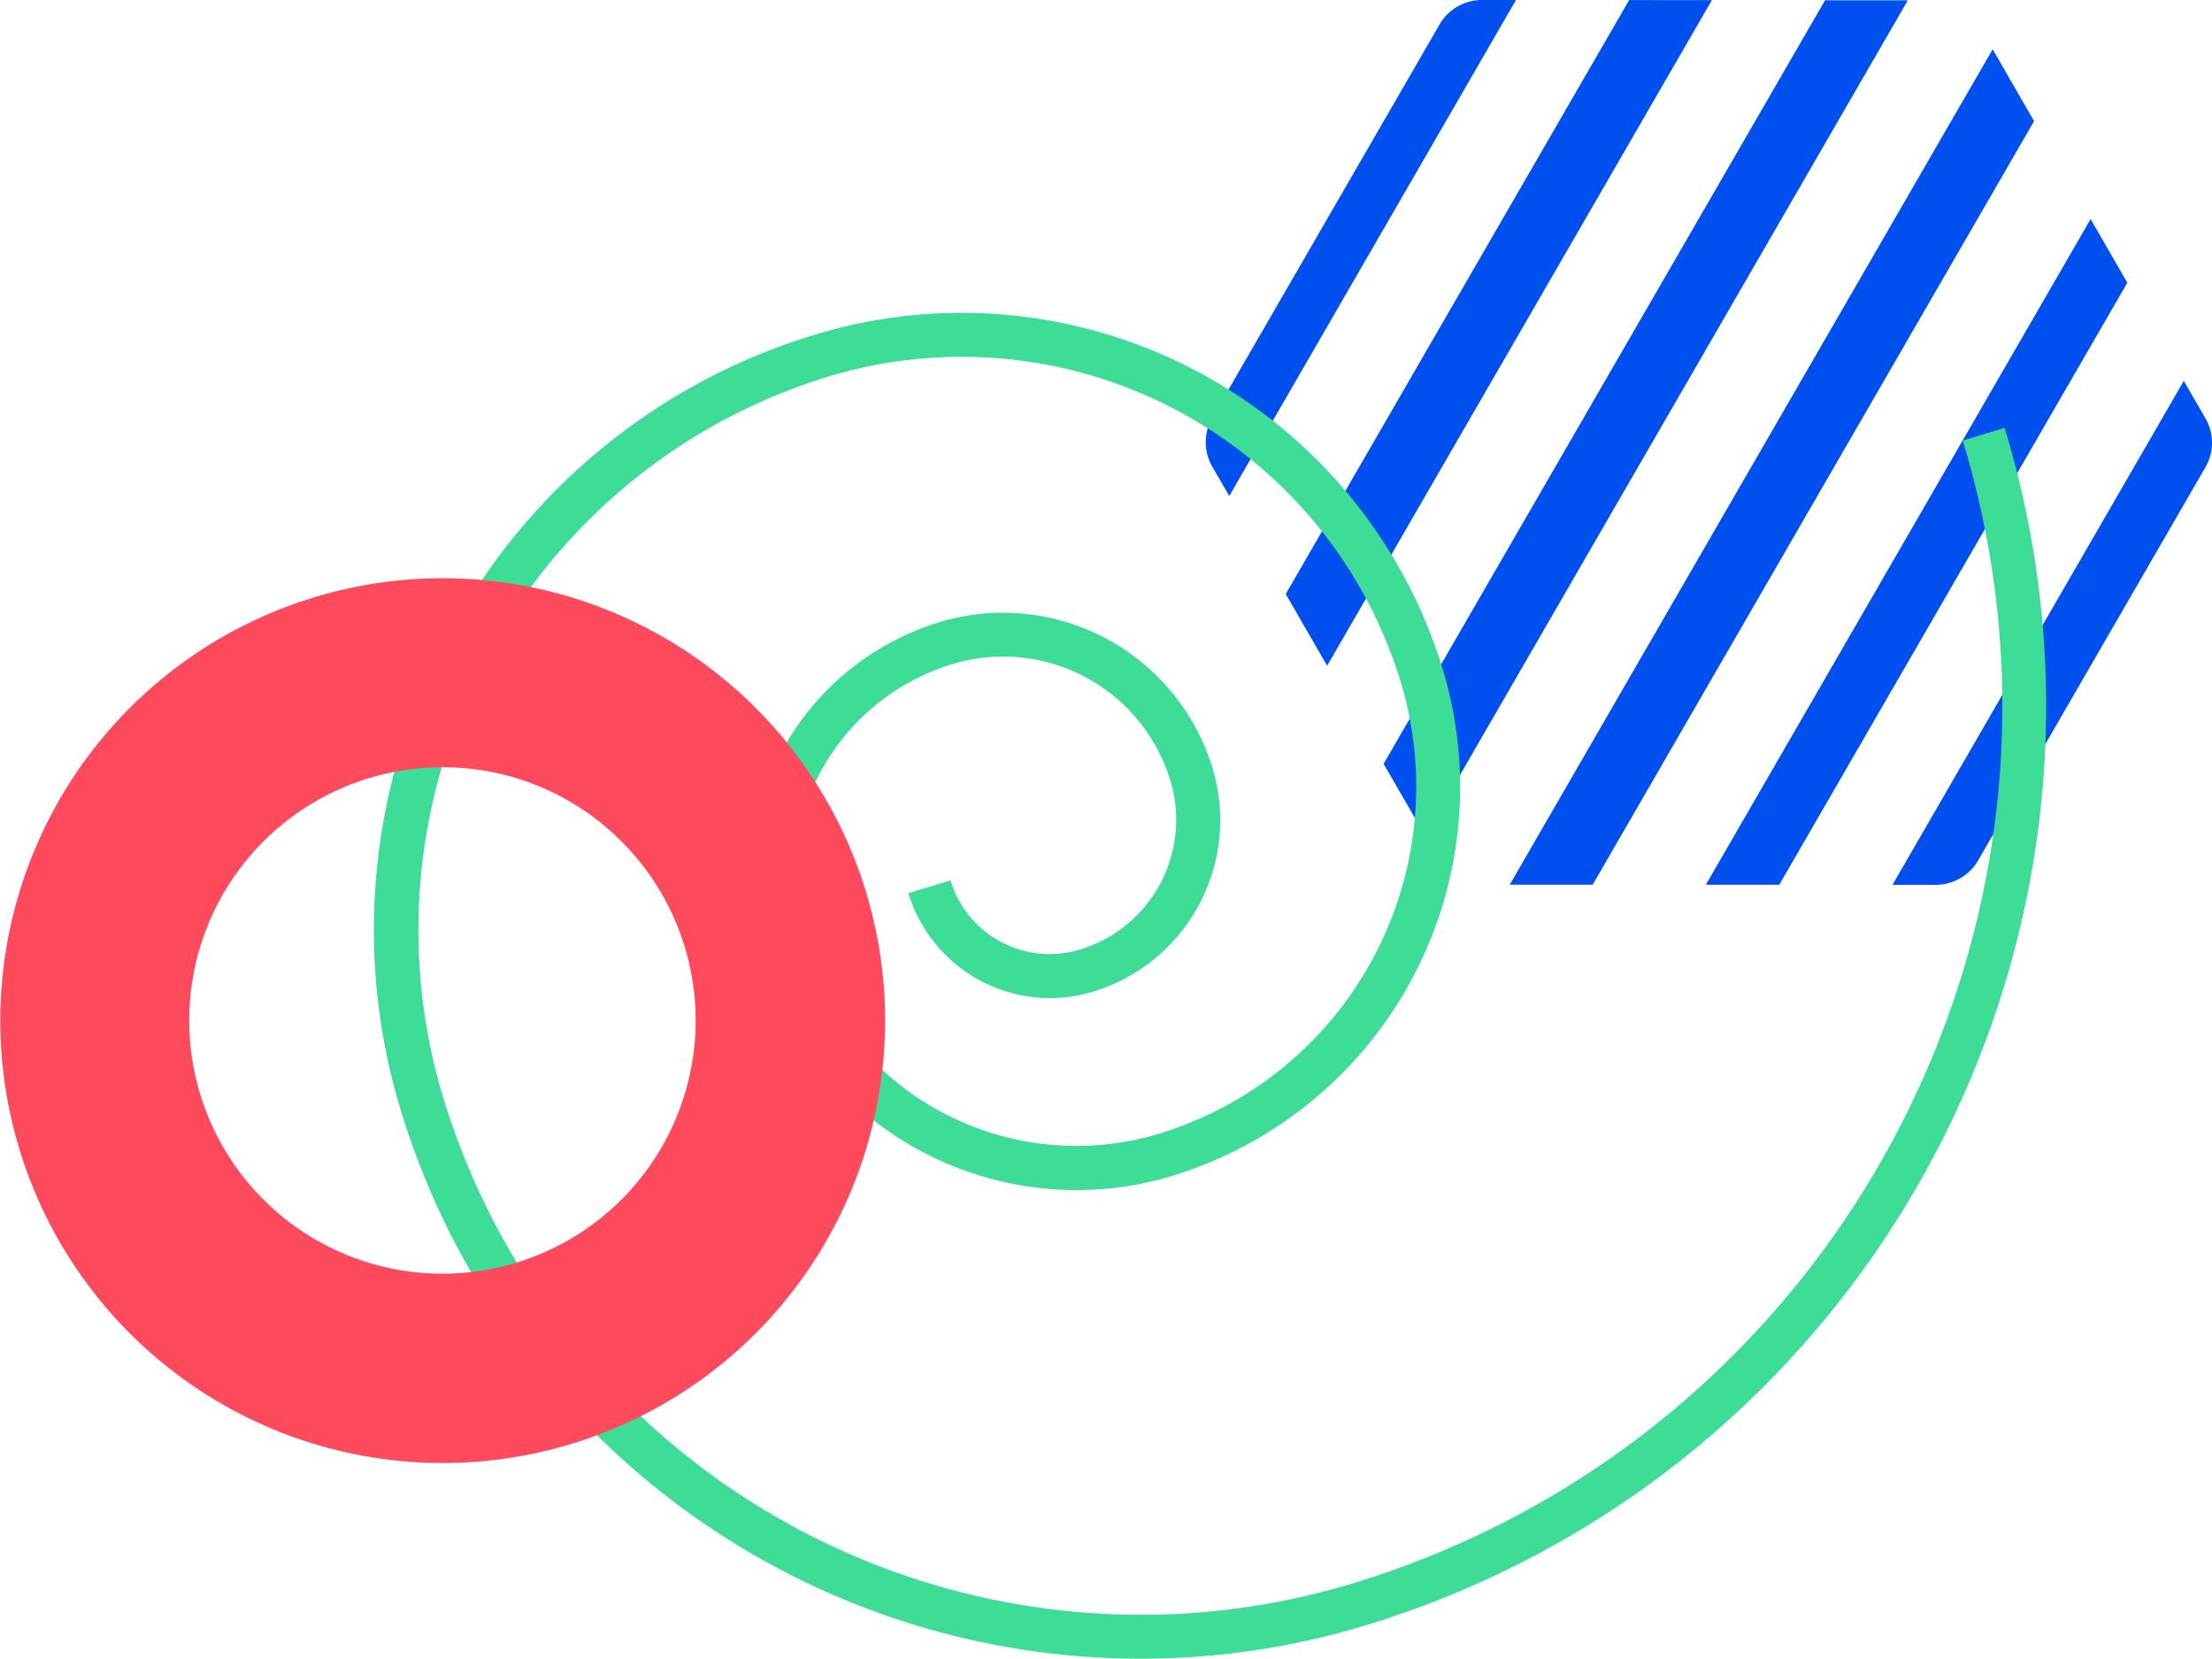
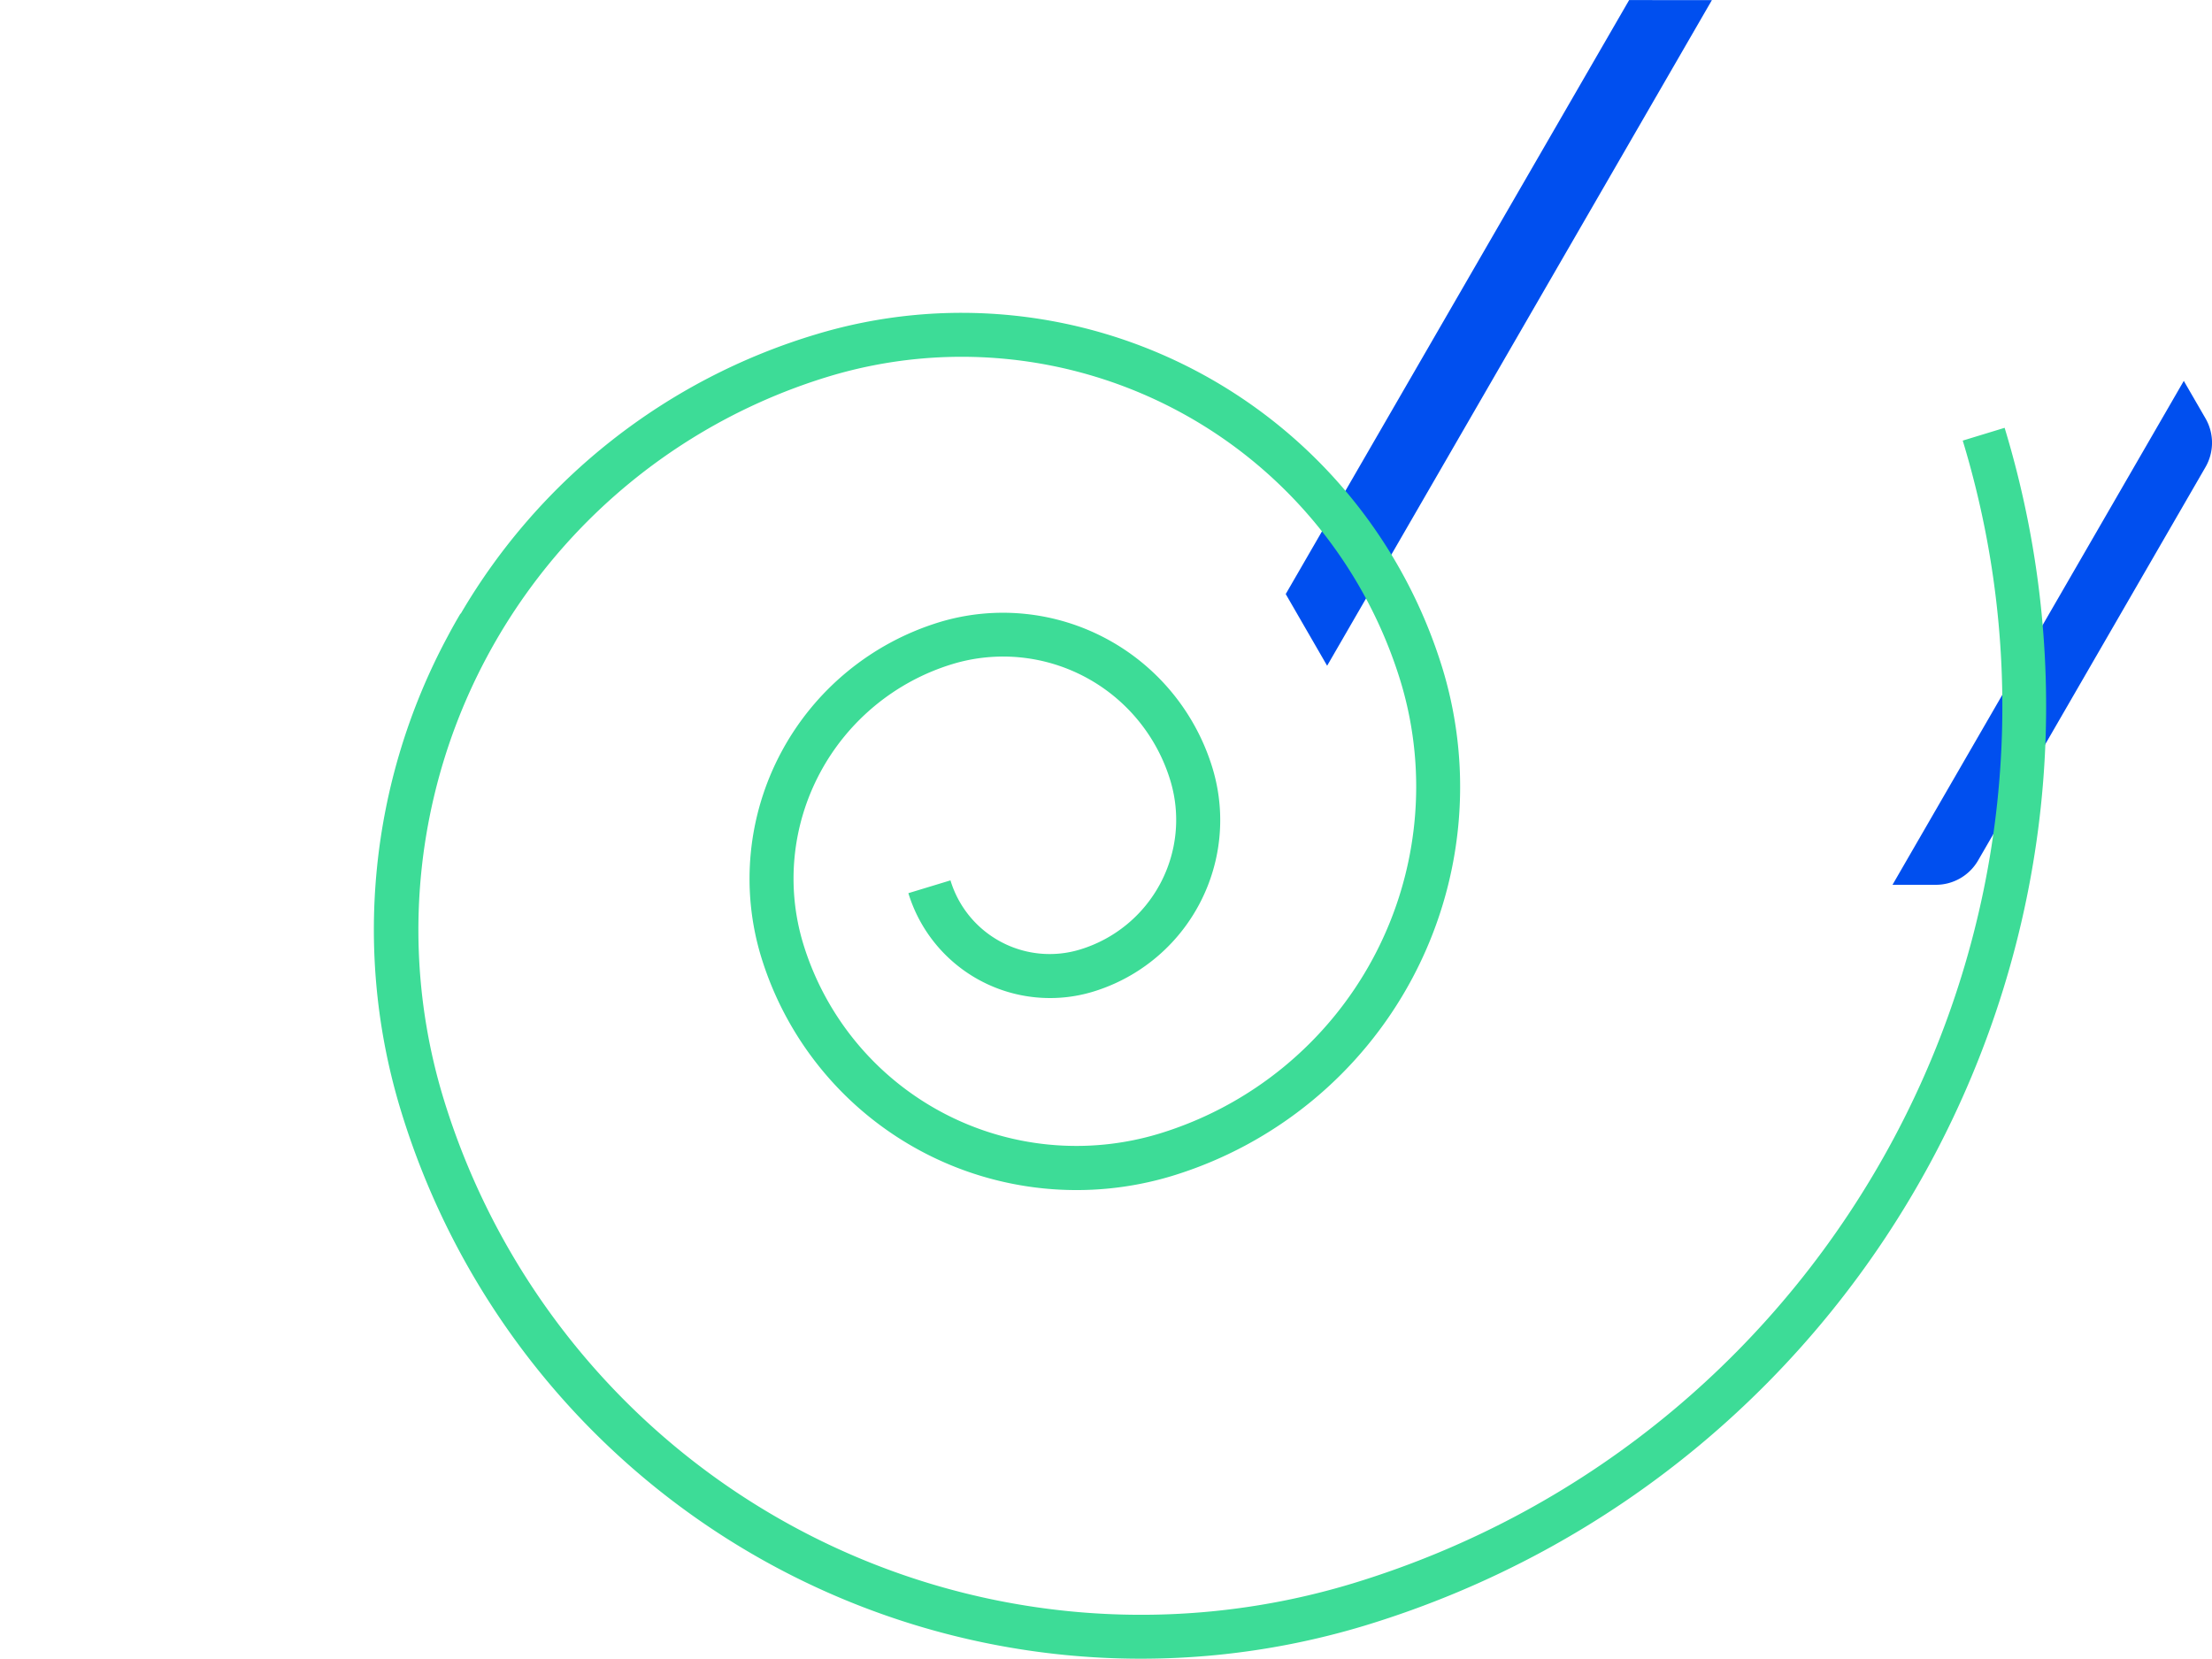
<svg xmlns="http://www.w3.org/2000/svg" id="Layer_1" data-name="Layer 1" viewBox="0 0 320 240">
  <defs>
    <style>
      .cls-1 {
        fill: #004fef;
      }

      .cls-2 {
        fill: #3ddc97;
      }

      .cls-3 {
        fill: #ff495c;
      }
    </style>
  </defs>
  <title>LP_CA_format-01</title>
  <g id="Layer_1-2" data-name="Layer 1-2">
    <g>
-       <path class="cls-1" d="M219.31,0,177.83,71.76l-2.46-4.26a7.11,7.11,0,0,1,0-7.07l32.89-56.9A7.08,7.08,0,0,1,214.39,0Z" />
      <polygon class="cls-1" points="247.65 0.02 191.99 96.31 186 85.94 235.68 0.01 247.65 0.02" />
-       <polygon class="cls-1" points="276 0.04 206.15 120.87 200.16 110.5 264.02 0.04 276 0.04" />
      <path class="cls-1" d="M273.78,128l42.14-72.9,3.13,5.41a7.05,7.05,0,0,1,0,7.08l-32.89,56.89A7.06,7.06,0,0,1,280,128Z" />
-       <polygon class="cls-1" points="302.44 31.69 307.75 40.9 257.4 127.99 246.78 127.99 302.44 31.69" />
-       <polygon class="cls-1" points="288.27 7.13 294.26 17.52 230.41 127.98 218.41 127.98 288.27 7.13" />
    </g>
  </g>
  <g id="Layer_1-2-2" data-name="Layer 1-2">
    <path class="cls-2" d="M66.66,88.77a89.24,89.24,0,0,1,51.39-40.4A72.77,72.77,0,0,1,208.71,96.8a58.84,58.84,0,0,1-39.16,73.32,47.72,47.72,0,0,1-59.46-31.77A38.82,38.82,0,0,1,135.92,90a31.69,31.69,0,0,1,39.48,21.09,25.94,25.94,0,0,1-17.3,32.38,21.43,21.43,0,0,1-26.69-14.26l6.09-1.85a15,15,0,0,0,18.75,10,19.6,19.6,0,0,0,13.06-24.44,25.28,25.28,0,0,0-31.53-16.85,32.44,32.44,0,0,0-21.59,40.43A41.32,41.32,0,0,0,167.7,164a52.48,52.48,0,0,0,34.93-65.38A66.4,66.4,0,0,0,119.9,54.46,83.68,83.68,0,0,0,64.14,158.85a105.52,105.52,0,0,0,131.47,70.24c69.93-21.23,109.57-95.4,88.33-165.35L290,61.89c22.25,73.3-19.27,151-92.57,173.28A111.91,111.91,0,0,1,58,160.68a89.61,89.61,0,0,1,6.75-68.59c.59-1.12,1.22-2.24,1.86-3.32Z" />
  </g>
  <g id="Layer_1-2-3" data-name="Layer 1-2">
-     <path class="cls-3" d="M64,211.65a64,64,0,1,1,59-88.91,64,64,0,0,1-59,88.91ZM64,111a36.63,36.63,0,1,0,25.91,10.73A36.4,36.4,0,0,0,64,111Z" />
-   </g>
+     </g>
</svg>